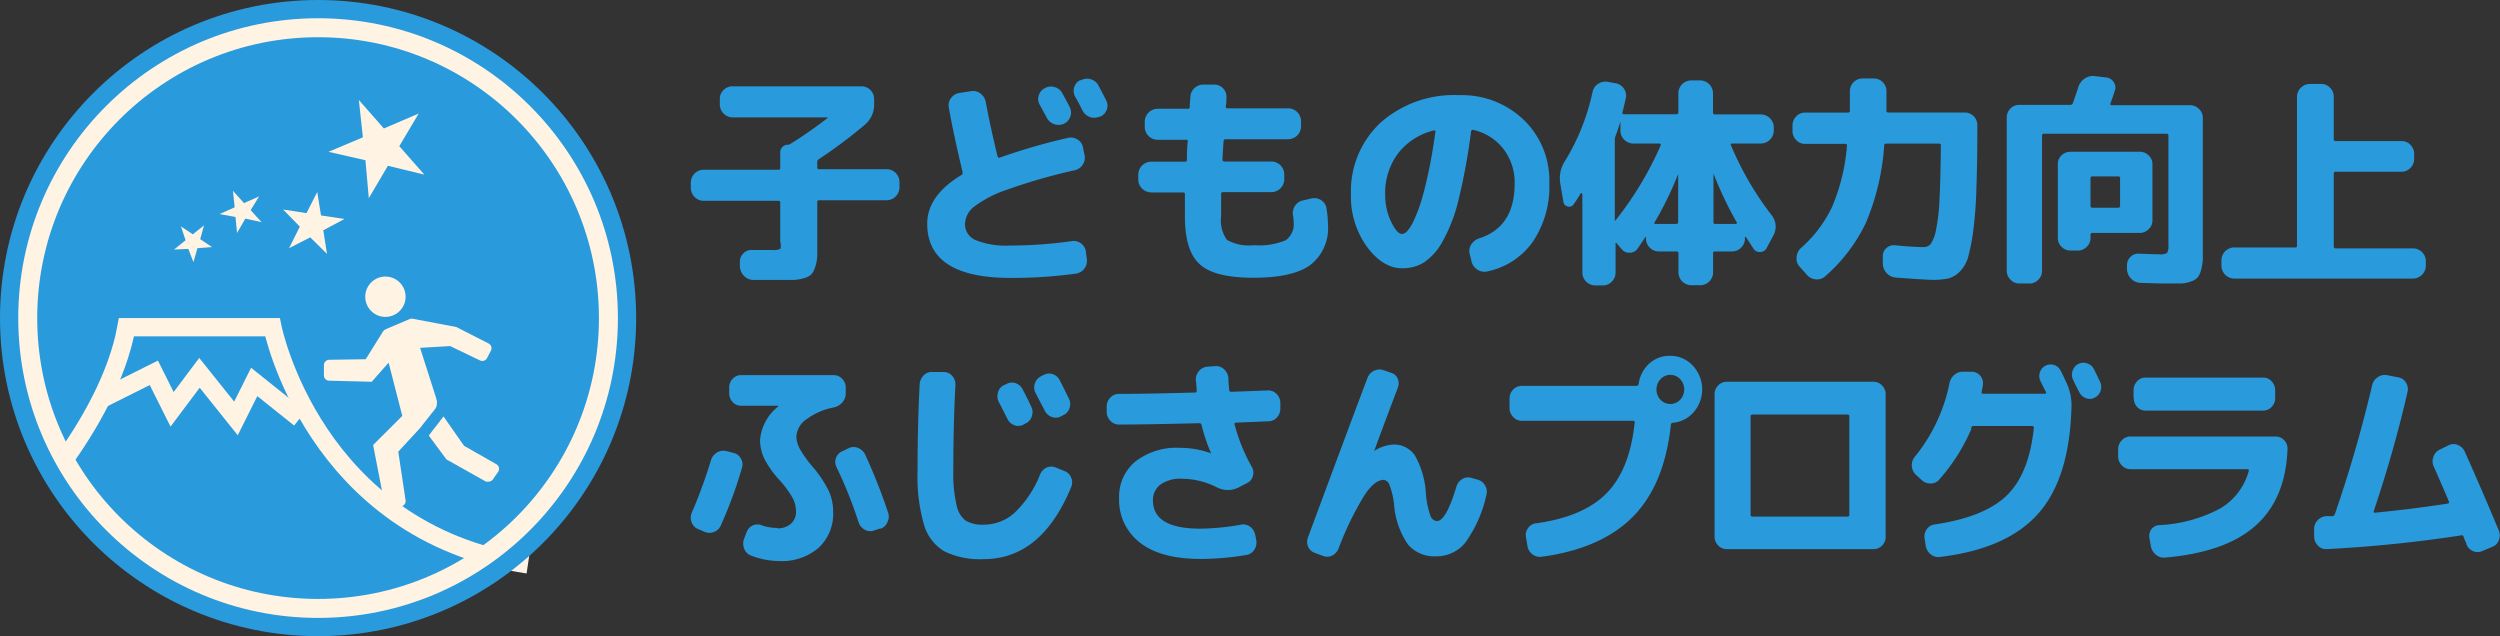
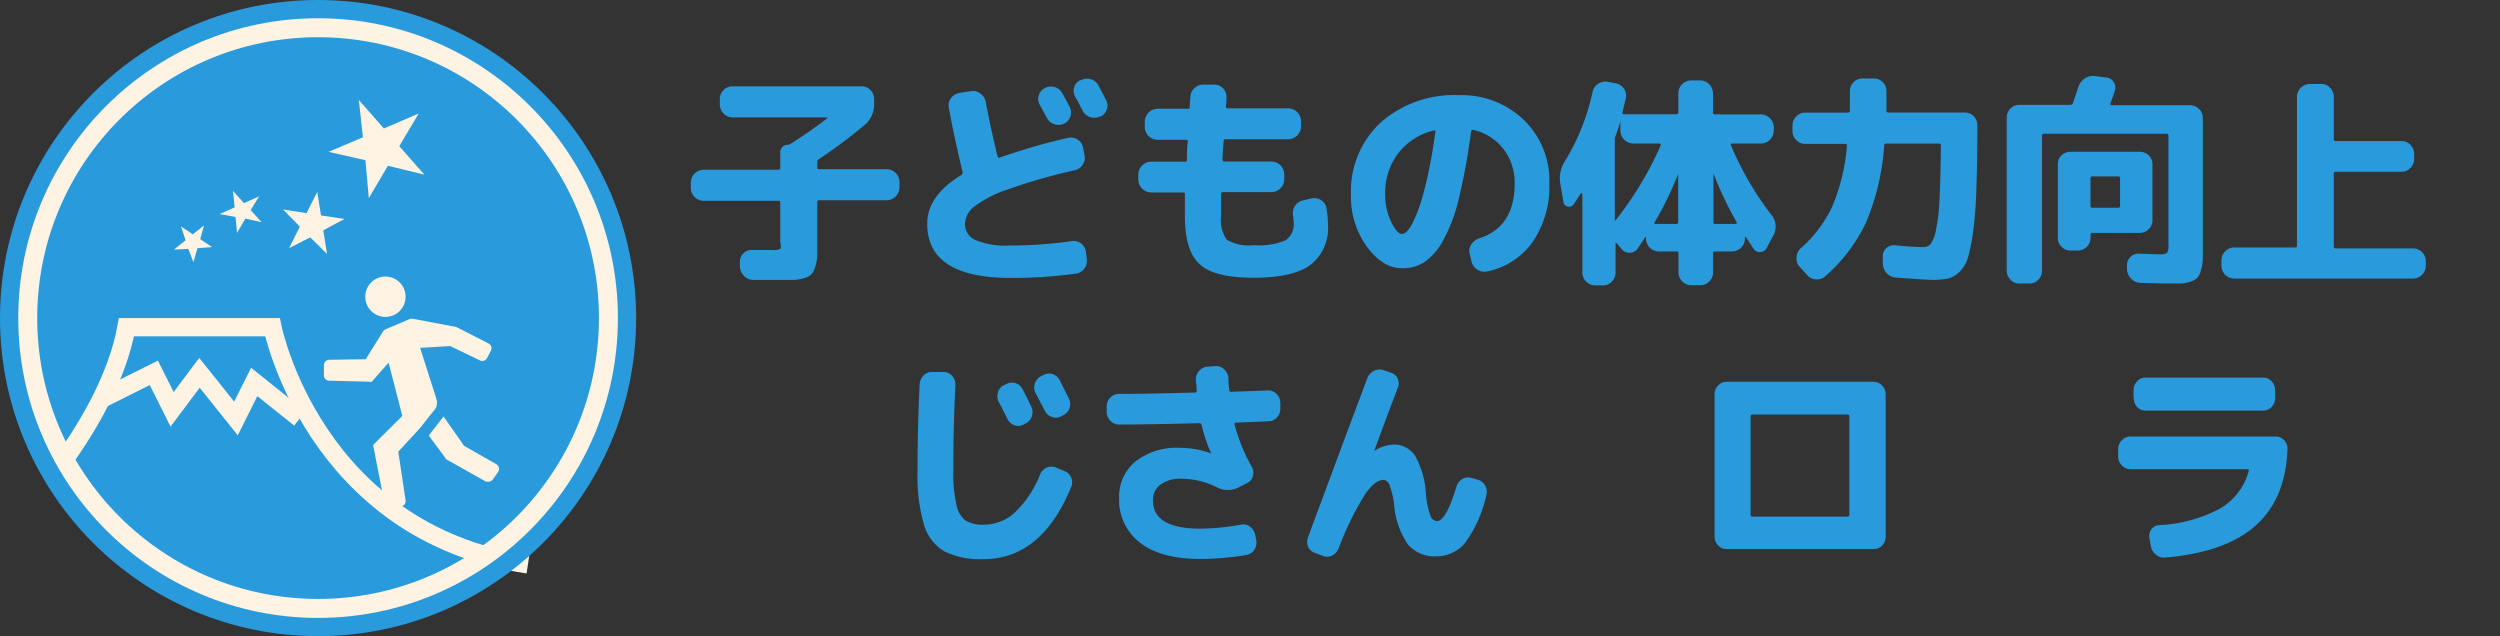
<svg xmlns="http://www.w3.org/2000/svg" id="レイヤー_1" data-name="レイヤー 1" width="273.99" height="69.72" viewBox="0 0 273.99 69.72">
  <rect x="0" y="0" width="273.99" height="69.72" fill="#333333" stroke="none" />
  <title>naka_logo</title>
  <circle cx="34.86" cy="34.86" r="33.86" fill="#fff3e4" />
  <circle cx="34.86" cy="34.86" r="30.78" fill="#299adc" />
  <path d="M1513.65,42.62V38.35a0.17,0.17,0,0,0-.2-0.2h-8.2a1.43,1.43,0,0,1-1.4-1.4V36.14a1.42,1.42,0,0,1,1.4-1.4h8.2a0.17,0.17,0,0,0,.2-0.2V32.83a0.84,0.84,0,0,1,.83-0.83,0.4,0.4,0,0,0,.25-0.07,47.57,47.57,0,0,0,4.1-2.85,0,0,0,0,0,0-.07,0.08,0.08,0,0,0-.07,0h-10.33a1.43,1.43,0,0,1-1.4-1.4V27a1.3,1.3,0,0,1,.42-1,1.36,1.36,0,0,1,1-.4h14.11a1.38,1.38,0,0,1,1.38,1.37v0.52a2.89,2.89,0,0,1-1,2.31,54.72,54.72,0,0,1-5.08,3.8,0.33,0.33,0,0,0-.15.29v0.59a0.17,0.17,0,0,0,.2.2h7.41a1.42,1.42,0,0,1,1.4,1.4v0.61a1.43,1.43,0,0,1-1.4,1.4h-7.41a0.17,0.17,0,0,0-.2.2v4.12q0,1.13,0,1.77a4.77,4.77,0,0,1-.22,1.2,2.32,2.32,0,0,1-.41.81,1.74,1.74,0,0,1-.77.42,4.91,4.91,0,0,1-1.15.21q-0.6,0-1.68,0-1.55,0-2.8,0a1.42,1.42,0,0,1-1-.44,1.59,1.59,0,0,1-.45-1l0-.52a1.23,1.23,0,0,1,.37-0.94,1.2,1.2,0,0,1,1-.38q1.08,0,2.23,0a1.5,1.5,0,0,0,.85-0.14A1.58,1.58,0,0,0,1513.65,42.62Z" transform="translate(-1428.14 -16.14)" fill="#299adc" />
  <path d="M1538.89,46.6q-9.13,0-9.13-5.94,0-3.07,3.73-5.33a0.28,0.28,0,0,0,.15-0.32q-1-4.17-1.52-7.12a1.3,1.3,0,0,1,.25-1,1.38,1.38,0,0,1,.91-0.56l1.3-.2a1.3,1.3,0,0,1,1,.25,1.48,1.48,0,0,1,.59.91q0.54,2.87,1.3,6a0.23,0.23,0,0,0,.1.12,0.16,0.16,0,0,0,.15,0,67.64,67.64,0,0,1,7.46-2.16,1.37,1.37,0,0,1,1.06.18,1.24,1.24,0,0,1,.59.87l0.17,0.83a1.34,1.34,0,0,1-.2,1.06,1.36,1.36,0,0,1-.88.61,61.78,61.78,0,0,0-7.33,2.1,12.71,12.71,0,0,0-3.69,1.89,2.51,2.51,0,0,0-1,1.88,1.9,1.9,0,0,0,1.17,1.79,9,9,0,0,0,3.79.59,47.48,47.48,0,0,0,6.77-.49,1.3,1.3,0,0,1,1,.27,1.32,1.32,0,0,1,.52.91l0.1,0.79a1.39,1.39,0,0,1-.28,1.06,1.35,1.35,0,0,1-.94.54A51,51,0,0,1,1538.89,46.6Zm5.89-16.91a1.45,1.45,0,0,1-1.09.06,1.4,1.4,0,0,1-.82-0.7l-0.79-1.45a1.26,1.26,0,0,1-.1-1,1.35,1.35,0,0,1,.69-0.81h0a1.38,1.38,0,0,1,1.08-.1,1.35,1.35,0,0,1,.83.69q0.27,0.49.81,1.52a1.32,1.32,0,0,1,.06,1A1.3,1.3,0,0,1,1544.78,29.68Zm1.77-4.76,0.07,0a1.38,1.38,0,0,1,1.08-.1,1.35,1.35,0,0,1,.83.69q0.44,0.81.83,1.6a1.23,1.23,0,0,1,.09,1,1.3,1.3,0,0,1-.7.79l-0.07,0a1.44,1.44,0,0,1-1.89-.64l-0.39-.76q-0.27-.52-0.42-0.76a1.35,1.35,0,0,1-.11-1.06A1.23,1.23,0,0,1,1546.54,24.92Z" transform="translate(-1428.14 -16.14)" fill="#299adc" />
  <path d="M1558,39.85q0-1.55,0-2.45a0.16,0.16,0,0,0-.2-0.17h-3.51a1.43,1.43,0,0,1-1.4-1.4V35.26a1.43,1.43,0,0,1,1.4-1.4H1558a0.18,0.18,0,0,0,.22-0.2q0-1.4.1-2a0.17,0.17,0,0,0-.2-0.2H1555a1.42,1.42,0,0,1-1.4-1.4V29.46a1.43,1.43,0,0,1,1.4-1.4h3.31a0.18,0.18,0,0,0,.22-0.2q0-.34.07-1.08a1.34,1.34,0,0,1,.47-1,1.41,1.41,0,0,1,1-.37l1.2,0a1.29,1.29,0,0,1,.95.45,1.27,1.27,0,0,1,.33,1q0,0.64-.07.93a0.18,0.18,0,0,0,.2.22h6.65a1.43,1.43,0,0,1,1.4,1.4V30a1.42,1.42,0,0,1-1.4,1.4h-6.87a0.2,0.2,0,0,0-.22.22q-0.1,1.4-.12,2a0.2,0.2,0,0,0,.22.22h5.15a1.42,1.42,0,0,1,1.4,1.4v0.56a1.43,1.43,0,0,1-1.4,1.4h-5.3a0.18,0.18,0,0,0-.22.17q0,1.87,0,2.45a3.68,3.68,0,0,0,.64,2.61,4.82,4.82,0,0,0,2.92.58,7.58,7.58,0,0,0,3.52-.54,2.18,2.18,0,0,0,.87-2,3.82,3.82,0,0,0-.07-0.69,1.46,1.46,0,0,1,.21-1.07,1.33,1.33,0,0,1,.87-0.6l0.93-.22a1.38,1.38,0,0,1,1.06.18,1.24,1.24,0,0,1,.59.87,11.24,11.24,0,0,1,.17,1.82,5.09,5.09,0,0,1-1.93,4.42q-1.93,1.4-6.22,1.4t-5.88-1.46Q1558,43.68,1558,39.85Z" transform="translate(-1428.14 -16.14)" fill="#299adc" />
  <path d="M1581.79,45.54q-2.09,0-3.84-2.36a9.34,9.34,0,0,1-1.75-5.74,10.24,10.24,0,0,1,3.26-7.87,12.12,12.12,0,0,1,8.59-3,9.78,9.78,0,0,1,7.09,2.71,9.21,9.21,0,0,1,2.8,6.91,10.79,10.79,0,0,1-1.82,6.46,8.09,8.09,0,0,1-5,3.24,1.37,1.37,0,0,1-1.09-.22,1.45,1.45,0,0,1-.63-0.93l-0.2-.83a1.26,1.26,0,0,1,.2-1,1.59,1.59,0,0,1,.86-0.65q3.88-1.25,3.88-6a6,6,0,0,0-1.25-3.82,5.8,5.8,0,0,0-3.31-2.07,0.2,0.2,0,0,0-.22.2A67.63,67.63,0,0,1,1588,38a17.91,17.91,0,0,1-1.78,4.64,6.64,6.64,0,0,1-2,2.25A4.43,4.43,0,0,1,1581.79,45.54Zm3.49-15.1a7,7,0,0,0-3.92,2.52,7.18,7.18,0,0,0-1.41,4.48,6.73,6.73,0,0,0,.65,3q0.65,1.34,1.19,1.34a0.88,0.88,0,0,0,.59-0.33,4.63,4.63,0,0,0,.71-1.15,16.25,16.25,0,0,0,.79-2.06q0.39-1.24.81-3.2t0.76-4.42a0.1,0.1,0,0,0,0-.12A0.14,0.14,0,0,0,1585.28,30.44Z" transform="translate(-1428.14 -16.14)" fill="#299adc" />
  <path d="M1601.33,37.42q-0.49.79-.74,1.13a0.57,0.57,0,0,1-.64.22,0.59,0.59,0,0,1-.47-0.52l-0.34-2a3.47,3.47,0,0,1,.54-2.5,24.23,24.23,0,0,0,3-7.54,1.36,1.36,0,0,1,.61-0.88,1.43,1.43,0,0,1,1.06-.22l0.83,0.15a1.39,1.39,0,0,1,.91.56,1.3,1.3,0,0,1,.25,1q-0.22,1-.39,1.64c0,0.13,0,.2.17,0.2h5.74a0.2,0.2,0,0,0,.22-0.22V26.35a1.43,1.43,0,0,1,1.4-1.4h1a1.43,1.43,0,0,1,1.4,1.4v2.11a0.19,0.19,0,0,0,.2.22h5.06a1.43,1.43,0,0,1,1.4,1.4v0.39a1.43,1.43,0,0,1-1.4,1.4h-3.17c-0.15,0-.19.07-0.12,0.2a34,34,0,0,0,4.42,7.61,2,2,0,0,1,.2,2.31l-0.71,1.33a0.79,0.79,0,0,1-.7.44,0.8,0.8,0,0,1-.75-0.37l-0.83-1.28a0.06,0.06,0,0,0-.1,0V42.3a1.43,1.43,0,0,1-1.4,1.4h-1.89a0.17,0.17,0,0,0-.2.2V46a1.42,1.42,0,0,1-1.4,1.4h-1a1.42,1.42,0,0,1-1.4-1.4V43.9a0.18,0.18,0,0,0-.22-0.2h-1.94a1.43,1.43,0,0,1-1.4-1.4V42.18a0.06,0.06,0,0,0,0-.06,0.06,0.06,0,0,0-.07,0q-0.54.83-.83,1.25a1.07,1.07,0,0,1-.86.47,1.05,1.05,0,0,1-.88-0.37l-0.59-.69a0.08,0.08,0,0,0-.1,0,0.08,0.08,0,0,0,0,.07V46a1.37,1.37,0,0,1-.41,1,1.31,1.31,0,0,1-1,.42h-0.83a1.42,1.42,0,0,1-1.4-1.4V37.44a0,0,0,0,0,0,0A0.1,0.1,0,0,0,1601.33,37.42Zm8.67-5.55h-2.87a1.43,1.43,0,0,1-1.4-1.4v-1a0,0,0,0,0,0,0,0,0,0,0,0,0,0q-0.34,1.08-.54,1.6a0.93,0.93,0,0,0-.07.37v8.79a0.08,0.08,0,0,0,0,.07,0,0,0,0,0,.07,0,37.25,37.25,0,0,0,4.93-8.17C1610.18,31.93,1610.14,31.87,1610,31.87Zm-0.49,8.81h2.33a0.19,0.19,0,0,0,.22-0.2V35.21s0,0,0,0l0,0a37.56,37.56,0,0,1-2.6,5.33,0.11,0.11,0,0,0,0,.11A0.12,0.12,0,0,0,1609.5,40.68Zm6.55,0h2.31a0.12,0.12,0,0,0,.11-0.06,0.11,0.11,0,0,0,0-.11,40.08,40.08,0,0,1-2.55-5.35l0,0s0,0,0,0v5.3A0.17,0.17,0,0,0,1616.06,40.68Z" transform="translate(-1428.14 -16.14)" fill="#299adc" />
  <path d="M1625.43,43.4a14,14,0,0,0,3.5-4.59,21.45,21.45,0,0,0,1.63-6.7,0.16,0.16,0,0,0-.17-0.2H1626a1.3,1.3,0,0,1-1-.42,1.36,1.36,0,0,1-.41-1V29.9a1.37,1.37,0,0,1,.41-1,1.3,1.3,0,0,1,1-.42h4.66a0.19,0.19,0,0,0,.22-0.2q0-1.37,0-2.14a1.38,1.38,0,0,1,1.4-1.4h1.23a1.38,1.38,0,0,1,1.38,1.37q0,0.76,0,2.14a0.18,0.18,0,0,0,.2.22h8.39a1.38,1.38,0,0,1,1.37,1.37q0,4.08-.1,6.77a46.31,46.31,0,0,1-.33,4.66,20.93,20.93,0,0,1-.57,3,3.65,3.65,0,0,1-.93,1.64,2.76,2.76,0,0,1-1.26.75,8.12,8.12,0,0,1-1.74.15q-0.66,0-4-.25a1.5,1.5,0,0,1-1-.48,1.53,1.53,0,0,1-.43-1l0-.81a1.13,1.13,0,0,1,.38-0.93,1.19,1.19,0,0,1,.95-0.32q2,0.2,3.14.2a1,1,0,0,0,.79-0.36,4.06,4.06,0,0,0,.56-1.48,20.52,20.52,0,0,0,.39-3.4q0.12-2.27.15-5.9a0.17,0.17,0,0,0-.2-0.2h-5.79a0.19,0.19,0,0,0-.22.2,26.18,26.18,0,0,1-2,8.47,18.21,18.21,0,0,1-4.46,5.87,1.31,1.31,0,0,1-1,.34,1.42,1.42,0,0,1-1-.49l-0.83-.93a1.24,1.24,0,0,1-.31-1A1.51,1.51,0,0,1,1625.43,43.4Z" transform="translate(-1428.14 -16.14)" fill="#299adc" />
  <path d="M1651.94,31V45.79a1.36,1.36,0,0,1-.4,1,1.31,1.31,0,0,1-1,.42h-1.06a1.3,1.3,0,0,1-1-.42,1.37,1.37,0,0,1-.41-1V29a1.38,1.38,0,0,1,1.38-1.37h5.6a0.27,0.27,0,0,0,.27-0.2q0.15-.39.61-1.79a1.72,1.72,0,0,1,.7-0.9,1.57,1.57,0,0,1,1.09-.26l1.23,0.15a1.07,1.07,0,0,1,.83.49,1,1,0,0,1,.12,1q-0.34,1.06-.47,1.35c0,0.13,0,.2.12,0.2h8.59a1.36,1.36,0,0,1,1,.41,1.3,1.3,0,0,1,.42,1v13.7q0,1.13,0,1.78a5.42,5.42,0,0,1-.2,1.2,2.07,2.07,0,0,1-.38.8,1.8,1.8,0,0,1-.72.43,3.81,3.81,0,0,1-1.07.22q-0.57,0-1.55,0t-2.92-.07a1.46,1.46,0,0,1-1-.44,1.57,1.57,0,0,1-.47-1l0-.44a1.25,1.25,0,0,1,.36-0.94,1.17,1.17,0,0,1,.94-0.38q1.69,0.07,2.23.07a1.47,1.47,0,0,0,.86-0.15,1.46,1.46,0,0,0,.15-0.86V31a0.19,0.19,0,0,0-.22-0.2h-13.4A0.19,0.19,0,0,0,1651.94,31Zm3.17,1.77h7.51a1.36,1.36,0,0,1,1,.4,1.3,1.3,0,0,1,.42,1v6.09a1.3,1.3,0,0,1-.42,1,1.36,1.36,0,0,1-1,.41h-5.15a0.2,0.2,0,0,0-.22.22V42.2a1.3,1.3,0,0,1-.42,1,1.36,1.36,0,0,1-1,.4h-0.74a1.36,1.36,0,0,1-1-.4,1.3,1.3,0,0,1-.42-1V34.15a1.3,1.3,0,0,1,.42-1A1.36,1.36,0,0,1,1655.11,32.78Zm5.38,5.92v-3a0.19,0.19,0,0,0-.22-0.22h-2.8a0.2,0.2,0,0,0-.22.22v3a0.2,0.2,0,0,0,.22.22h2.8A0.2,0.2,0,0,0,1660.49,38.69Z" transform="translate(-1428.14 -16.14)" fill="#299adc" />
  <path d="M1694,44.66v0.61a1.42,1.42,0,0,1-1.4,1.4H1673a1.42,1.42,0,0,1-1.4-1.4V44.66a1.42,1.42,0,0,1,1.4-1.4h6.68a0.17,0.17,0,0,0,.2-0.2V26.74a1.43,1.43,0,0,1,1.4-1.4h1.23a1.31,1.31,0,0,1,1,.42,1.37,1.37,0,0,1,.4,1v4.64a0.19,0.19,0,0,0,.22.2h7.19a1.31,1.31,0,0,1,1,.42,1.37,1.37,0,0,1,.4,1v0.52a1.37,1.37,0,0,1-.4,1,1.3,1.3,0,0,1-1,.42h-7.19a0.19,0.19,0,0,0-.22.2v8a0.19,0.19,0,0,0,.22.2h8.44A1.42,1.42,0,0,1,1694,44.66Z" transform="translate(-1428.14 -16.14)" fill="#299adc" />
-   <path d="M1509.48,67.34a47.86,47.86,0,0,1-2.33,6.36,1.3,1.3,0,0,1-.76.74,1.34,1.34,0,0,1-1,0l-0.75-.32a1.23,1.23,0,0,1-.7-0.75,1.35,1.35,0,0,1,0-1,55.63,55.63,0,0,0,2.12-5.79,1.48,1.48,0,0,1,.66-0.85,1.34,1.34,0,0,1,1-.16l0.79,0.2a1.22,1.22,0,0,1,.82.61A1.26,1.26,0,0,1,1509.48,67.34Zm3.85,6.7a2.15,2.15,0,0,0,1.49-.5,1.71,1.71,0,0,0,.56-1.34,3.2,3.2,0,0,0-.38-1.5,10.87,10.87,0,0,0-1.48-2,10.49,10.49,0,0,1-1.61-2.28,4.75,4.75,0,0,1-.47-2.06,5.21,5.21,0,0,1,2-3.68,0.1,0.1,0,0,0,0-.07,0,0,0,0,0,0,0h-4.08a1.23,1.23,0,0,1-.92-0.4,1.36,1.36,0,0,1-.38-1V58.65a1.36,1.36,0,0,1,.38-1,1.23,1.23,0,0,1,.92-0.4h10.14a1.27,1.27,0,0,1,.93.4,1.34,1.34,0,0,1,.4,1v0.59a1.5,1.5,0,0,1-.37,1,1.68,1.68,0,0,1-.93.55,7.29,7.29,0,0,0-3,1.3,2.45,2.45,0,0,0-1.11,1.87,2.91,2.91,0,0,0,.36,1.34,12.26,12.26,0,0,0,1.34,1.9,12.82,12.82,0,0,1,1.83,2.7,5.46,5.46,0,0,1,.5,2.28,5.07,5.07,0,0,1-1.6,4,6.16,6.16,0,0,1-4.3,1.45,8.75,8.75,0,0,1-3.12-.61,1.26,1.26,0,0,1-.73-0.75,1.5,1.5,0,0,1,0-1.12l0.26-.66a1.27,1.27,0,0,1,.69-0.77,1.25,1.25,0,0,1,1,0A5.13,5.13,0,0,0,1513.33,74Zm11.33,0-0.75.25a1.2,1.2,0,0,1-1-.1,1.42,1.42,0,0,1-.68-0.83,47.48,47.48,0,0,0-2.4-6,1.26,1.26,0,0,1-.08-1,1.2,1.2,0,0,1,.67-0.75l0.77-.37a1.22,1.22,0,0,1,1,0,1.45,1.45,0,0,1,.77.72,62.19,62.19,0,0,1,2.52,6.38,1.29,1.29,0,0,1-.07,1A1.3,1.3,0,0,1,1524.66,74.09Z" transform="translate(-1428.14 -16.14)" fill="#299adc" />
  <path d="M1535.93,77.42a8.87,8.87,0,0,1-4.3-.86,5,5,0,0,1-2.23-2.93,19.11,19.11,0,0,1-.7-5.85q0-5,.23-9.5a1.5,1.5,0,0,1,.44-1,1.23,1.23,0,0,1,1-.37l1.24,0a1.22,1.22,0,0,1,.9.44,1.36,1.36,0,0,1,.34,1q-0.23,4.39-.23,9.4a15.09,15.09,0,0,0,.35,3.72,2.85,2.85,0,0,0,1,1.73,3.65,3.65,0,0,0,2,.44,5,5,0,0,0,3.36-1.3,11.75,11.75,0,0,0,2.8-4.2,1.4,1.4,0,0,1,.73-0.76,1.29,1.29,0,0,1,1,0l0.91,0.37a1.26,1.26,0,0,1,.76.72,1.31,1.31,0,0,1,0,1.07Q1542.27,77.42,1535.93,77.42Zm2.24-19.07,0.26-.12a1.25,1.25,0,0,1,1-.1,1.3,1.3,0,0,1,.79.69q0.44,0.81.93,1.87a1.35,1.35,0,0,1,.08,1.06,1.28,1.28,0,0,1-.67.79l-0.23.12a1.19,1.19,0,0,1-1,.09,1.34,1.34,0,0,1-.78-0.7l-0.47-.93q-0.3-.61-0.47-0.91a1.38,1.38,0,0,1-.11-1A1.21,1.21,0,0,1,1538.16,58.35Zm6.55,3.26-0.3.17a1.25,1.25,0,0,1-1,.06,1.34,1.34,0,0,1-.78-0.7l-1-1.91a1.38,1.38,0,0,1,.56-1.84l0.3-.15a1.25,1.25,0,0,1,1-.1,1.3,1.3,0,0,1,.79.69q0.33,0.64,1,2a1.33,1.33,0,0,1,.08,1A1.28,1.28,0,0,1,1544.72,61.62Z" transform="translate(-1428.14 -16.14)" fill="#299adc" />
  <path d="M1560.83,65.72a18,18,0,0,1-1-3,0.24,0.24,0,0,0-.26-0.2q-5.92.15-8.81,0.15a1.24,1.24,0,0,1-.93-0.42,1.38,1.38,0,0,1-.4-1V60.71a1.37,1.37,0,0,1,.4-1,1.29,1.29,0,0,1,1-.4q2.75,0,8.3-.15a0.16,0.16,0,0,0,.16-0.2q0-.37-0.09-1.15a1.4,1.4,0,0,1,.34-1,1.29,1.29,0,0,1,.9-0.48l0.93-.07a1.23,1.23,0,0,1,.94.37,1.45,1.45,0,0,1,.46,1c0,0.52.06,0.94,0.09,1.25a0.19,0.19,0,0,0,.23.2l4-.15a1.24,1.24,0,0,1,.94.37,1.36,1.36,0,0,1,.43,1l0,0.56a1.38,1.38,0,0,1-.35,1,1.24,1.24,0,0,1-.91.45l-3.62.15a0.17,0.17,0,0,0-.13.07,0.15,0.15,0,0,0,0,.15,19.62,19.62,0,0,0,1.89,4.64,1.27,1.27,0,0,1,.11,1,1.13,1.13,0,0,1-.62.75l-1,.52a2.61,2.61,0,0,1-2.38-.07,8.6,8.6,0,0,0-3.8-.91,3.71,3.71,0,0,0-2.33.64,2.09,2.09,0,0,0-.82,1.74q0,3.09,5.2,3.09a26.74,26.74,0,0,0,4.45-.44,1.21,1.21,0,0,1,1,.23,1.45,1.45,0,0,1,.56.9l0.12,0.61a1.41,1.41,0,0,1-.22,1,1.26,1.26,0,0,1-.85.58,31.08,31.08,0,0,1-5,.44q-4.43,0-6.7-1.8a5.89,5.89,0,0,1-2.27-4.87,5,5,0,0,1,1.77-4,7.39,7.39,0,0,1,4.94-1.51,9.92,9.92,0,0,1,3.38.61l0,0v0Z" transform="translate(-1428.14 -16.14)" fill="#299adc" />
  <path d="M1579.81,68.73q-1,0-2.1,1.64a33.66,33.66,0,0,0-2.87,5.89,1.5,1.5,0,0,1-.75.79,1.25,1.25,0,0,1-1,0l-0.86-.32a1.27,1.27,0,0,1-.74-0.7,1.38,1.38,0,0,1,0-1q4.38-11.81,6.51-17.45a1.45,1.45,0,0,1,.72-0.8,1.34,1.34,0,0,1,1-.09L1580.6,57a1.11,1.11,0,0,1,.73.65,1.33,1.33,0,0,1,0,1q-1.4,3.68-2.59,6.92s0,0,0,0h0a4.3,4.3,0,0,1,2.08-.71,2.76,2.76,0,0,1,2.39,1.2,9.48,9.48,0,0,1,1.2,4.15,9.46,9.46,0,0,0,.49,2.43,0.84,0.84,0,0,0,.72.61q1,0,2.14-3.78a1.4,1.4,0,0,1,.63-0.82,1.23,1.23,0,0,1,1-.14l0.7,0.2a1.29,1.29,0,0,1,.82.66,1.33,1.33,0,0,1,.12,1.06,13.92,13.92,0,0,1-2.33,5.22,4.06,4.06,0,0,1-3.17,1.46,3.8,3.8,0,0,1-3.07-1.28,8.81,8.81,0,0,1-1.53-4.37,8.75,8.75,0,0,0-.51-2.18A0.84,0.84,0,0,0,1579.81,68.73Z" transform="translate(-1428.14 -16.14)" fill="#299adc" />
-   <path d="M1611.2,55.14a3.29,3.29,0,0,1,2.47,1.08,3.8,3.8,0,0,1,.09,5.09,3.4,3.4,0,0,1-2.31,1.17,0.22,0.22,0,0,0-.19.22q-0.7,6.58-4.17,10.08t-10,4.38a1.34,1.34,0,0,1-1-.27,1.4,1.4,0,0,1-.55-0.93l-0.16-.93a1.29,1.29,0,0,1,.22-1,1.19,1.19,0,0,1,.85-0.53q5.2-.71,7.75-3.29t3.09-7.73c0-.15,0-0.22-0.16-0.22h-12.22a1.24,1.24,0,0,1-.93-0.42,1.38,1.38,0,0,1-.4-1v-1a1.34,1.34,0,0,1,.4-1,1.26,1.26,0,0,1,.93-0.41h12.59a0.23,0.23,0,0,0,.23-0.22,3.66,3.66,0,0,1,1.17-2.23A3.26,3.26,0,0,1,1611.2,55.14Zm-1.07,4.81a1.47,1.47,0,0,0,2.15,0,1.66,1.66,0,0,0,0-2.26,1.47,1.47,0,0,0-2.15,0A1.66,1.66,0,0,0,1610.12,59.95Z" transform="translate(-1428.14 -16.14)" fill="#299adc" />
  <path d="M1633.47,76.32h-16.09a1.26,1.26,0,0,1-.93-0.4,1.34,1.34,0,0,1-.4-1V59.38a1.34,1.34,0,0,1,.4-1,1.26,1.26,0,0,1,.93-0.4h16.09a1.26,1.26,0,0,1,.93.4,1.34,1.34,0,0,1,.4,1V74.94a1.34,1.34,0,0,1-.4,1A1.26,1.26,0,0,1,1633.47,76.32ZM1620,61.79V72.54a0.19,0.19,0,0,0,.21.22h10.4a0.19,0.19,0,0,0,.21-0.22V61.79a0.19,0.19,0,0,0-.21-0.22h-10.4A0.19,0.19,0,0,0,1620,61.79Z" transform="translate(-1428.14 -16.14)" fill="#299adc" />
-   <path d="M1644.19,63.16a20.72,20.72,0,0,1-3.5,5.52,1.22,1.22,0,0,1-.94.45,1.36,1.36,0,0,1-1-.38l-0.65-.59a1.45,1.45,0,0,1-.12-1.94,18.53,18.53,0,0,0,3.8-8,1.64,1.64,0,0,1,.55-1,1.39,1.39,0,0,1,1-.34l1,0a1.26,1.26,0,0,1,1.12,1.47q0,0.12-.06.36t-0.06.36a0.15,0.15,0,0,0,0,.15,0.17,0.17,0,0,0,.13.07h6.81a0.11,0.11,0,0,0,.1-0.06,0.12,0.12,0,0,0,0-.11l-0.29-.58-0.29-.58a1.28,1.28,0,0,1-.09-1,1.23,1.23,0,0,1,1.55-.82,1.2,1.2,0,0,1,.73.63q0.28,0.52.58,1.2a5.8,5.8,0,0,1,.61,2.65q-0.19,7.9-3.63,11.79t-10.79,4.77a1.28,1.28,0,0,1-1-.28,1.56,1.56,0,0,1-.56-0.94l-0.12-.81a1.31,1.31,0,0,1,.23-1,1.23,1.23,0,0,1,.86-0.53q5.41-.79,7.88-3.15t3-7.42c0-.15-0.05-0.22-0.16-0.22h-6.53A0.25,0.25,0,0,0,1644.19,63.16ZM1656,59.09l-0.33-.64c-0.14-.28-0.24-0.49-0.3-0.64a1.23,1.23,0,0,1-.09-1,1.28,1.28,0,0,1,.61-0.77,1.21,1.21,0,0,1,1-.07,1.23,1.23,0,0,1,.75.66q0.23,0.44.65,1.33a1.3,1.3,0,0,1,.07,1,1.25,1.25,0,0,1-.63.75,1.12,1.12,0,0,1-1,.06A1.36,1.36,0,0,1,1656,59.09Z" transform="translate(-1428.14 -16.14)" fill="#299adc" />
  <path d="M1664.81,73.69a15.68,15.68,0,0,0,6.61-1.8,6.83,6.83,0,0,0,3.18-4.16c0-.11,0-0.17-0.14-0.17h-12.85a1.25,1.25,0,0,1-.93-0.42,1.38,1.38,0,0,1-.4-1V65.4a1.38,1.38,0,0,1,.4-1,1.25,1.25,0,0,1,.93-0.42h15.93a1.25,1.25,0,0,1,.94.41,1.31,1.31,0,0,1,.36,1q-0.21,5.43-3.5,8.36t-9.93,3.5a1.33,1.33,0,0,1-1-.32,1.61,1.61,0,0,1-.56-1l-0.14-.81a1.24,1.24,0,0,1,.23-1A1.16,1.16,0,0,1,1664.81,73.69Zm-2.84-14V58.94a1.4,1.4,0,0,1,.38-1,1.21,1.21,0,0,1,.92-0.42h12.92a1.21,1.21,0,0,1,.92.42,1.4,1.4,0,0,1,.38,1v0.79a1.36,1.36,0,0,1-.38,1,1.23,1.23,0,0,1-.92.41h-12.92a1.22,1.22,0,0,1-.92-0.41A1.36,1.36,0,0,1,1662,59.73Z" transform="translate(-1428.14 -16.14)" fill="#299adc" />
-   <path d="M1697.85,74.82a145.42,145.42,0,0,1-14.74,1.5,1.18,1.18,0,0,1-.93-0.38,1.42,1.42,0,0,1-.42-1l0-.76a1.35,1.35,0,0,1,.36-1,1.42,1.42,0,0,1,.94-0.47,1.86,1.86,0,0,1,.35,0h0.35a0.31,0.31,0,0,0,.28-0.25,144.52,144.52,0,0,0,4.08-14.11,1.44,1.44,0,0,1,.62-0.88,1.34,1.34,0,0,1,1-.22l1.26,0.25a1.18,1.18,0,0,1,.83.58,1.35,1.35,0,0,1,.17,1q-1.49,6.5-3.71,13.08c0,0.11,0,.17.12,0.17q3.89-.37,8-1a0.15,0.15,0,0,0,.12-0.22q-0.44-1.08-1.68-3.88a1.34,1.34,0,0,1,0-1.06,1.27,1.27,0,0,1,.69-0.76l1-.49a1.2,1.2,0,0,1,1,0,1.36,1.36,0,0,1,.73.72q1.91,4.27,3.73,8.64a1.45,1.45,0,0,1,0,1.07,1.19,1.19,0,0,1-.71.72l-1.12.47a1.24,1.24,0,0,1-1,0,1.31,1.31,0,0,1-.72-0.76c0-.1-0.08-0.24-0.16-0.42s-0.13-.32-0.16-0.42A0.21,0.21,0,0,0,1697.85,74.82Z" transform="translate(-1428.14 -16.14)" fill="#299adc" />
  <path d="M1477.25,62.5l-0.5-.72h0l-1.55,2-0.06.11,1.93,2.6,4.34,2.44,0.13,0h0l0.14,0h0a0.58,0.58,0,0,0,.25-0.06h0l0.11-.07,0,0a0.57,0.57,0,0,0,.09-0.08l0.6-.86a0.59,0.59,0,0,0-.2-0.85L1479,65Z" transform="translate(-1428.14 -16.14)" fill="#fff3e4" />
  <path d="M1464.15,57.86l4.73,0.12,1.19-1.35,0.66-.74,1.5,5.83-3.2,3.19,1.25,6.42a0.59,0.59,0,0,0,.66.47l1.15-.16a0.59,0.59,0,0,0,.5-0.67l-0.8-5.33,2.38-2.58,0.32-.41L1475.8,61a1,1,0,0,0,.22-0.62,1.06,1.06,0,0,0,0-.3l-0.12-.44-1.38-4.31-0.34-1.07,3.3-.19,3.26,1.57a0.59,0.59,0,0,0,.78-0.26l0.42-.8a0.59,0.59,0,0,0-.26-0.8l-3.53-1.8-4.65-.88a0.78,0.78,0,0,0-.45,0l-2.61,1.11a0.78,0.78,0,0,0-.35.3l-1.87,3-4,.06a0.59,0.59,0,0,0-.58.59v1.07A0.59,0.59,0,0,0,1464.15,57.86Z" transform="translate(-1428.14 -16.14)" fill="#fff3e4" />
  <path d="M1469.83,50.8a2.11,2.11,0,0,0,.55.07A2.21,2.21,0,1,0,1469.83,50.8Z" transform="translate(-1428.14 -16.14)" fill="#fff3e4" />
  <polygon points="25.53 20.91 26.74 22.26 28.4 21.52 27.47 23.03 28.67 24.35 26.89 23.96 25.98 25.53 25.81 23.78 24.06 23.46 25.72 22.72 25.53 20.91" fill="#fff3e4" />
  <polygon points="34.77 21.04 35.18 23.61 37.75 24 35.43 25.24 35.84 27.83 34 26.01 31.68 27.2 32.86 24.84 31.03 22.96 33.59 23.36 34.77 21.04" fill="#fff3e4" />
  <polygon points="45.89 12.44 43.76 16.02 46.51 19.14 42.51 18.17 40.42 21.72 40.05 17.56 36 16.64 39.77 15.05 39.33 10.96 42.07 14.08 45.89 12.44" fill="#fff3e4" />
  <polygon points="22.36 24.7 21.94 26.21 23.24 27.08 21.64 27.2 21.2 28.73 20.64 27.28 19.07 27.35 20.34 26.33 19.83 24.81 21.13 25.68 22.36 24.7" fill="#fff3e4" />
  <path d="M1434.84,67c3-4.11,6.17-9.56,7.16-15h16s4.5,22.5,28,26" transform="translate(-1428.14 -16.14)" fill="none" stroke="#fff3e4" stroke-miterlimit="10" stroke-width="2" />
  <polyline points="10.86 43.86 16.86 40.86 18.86 44.86 21.86 40.86 25.86 45.86 27.86 41.86 32.86 45.86" fill="none" stroke="#fff3e4" stroke-miterlimit="10" stroke-width="2" />
  <circle cx="34.86" cy="34.86" r="33.86" fill="none" stroke="#299adc" stroke-miterlimit="10" stroke-width="2" />
</svg>